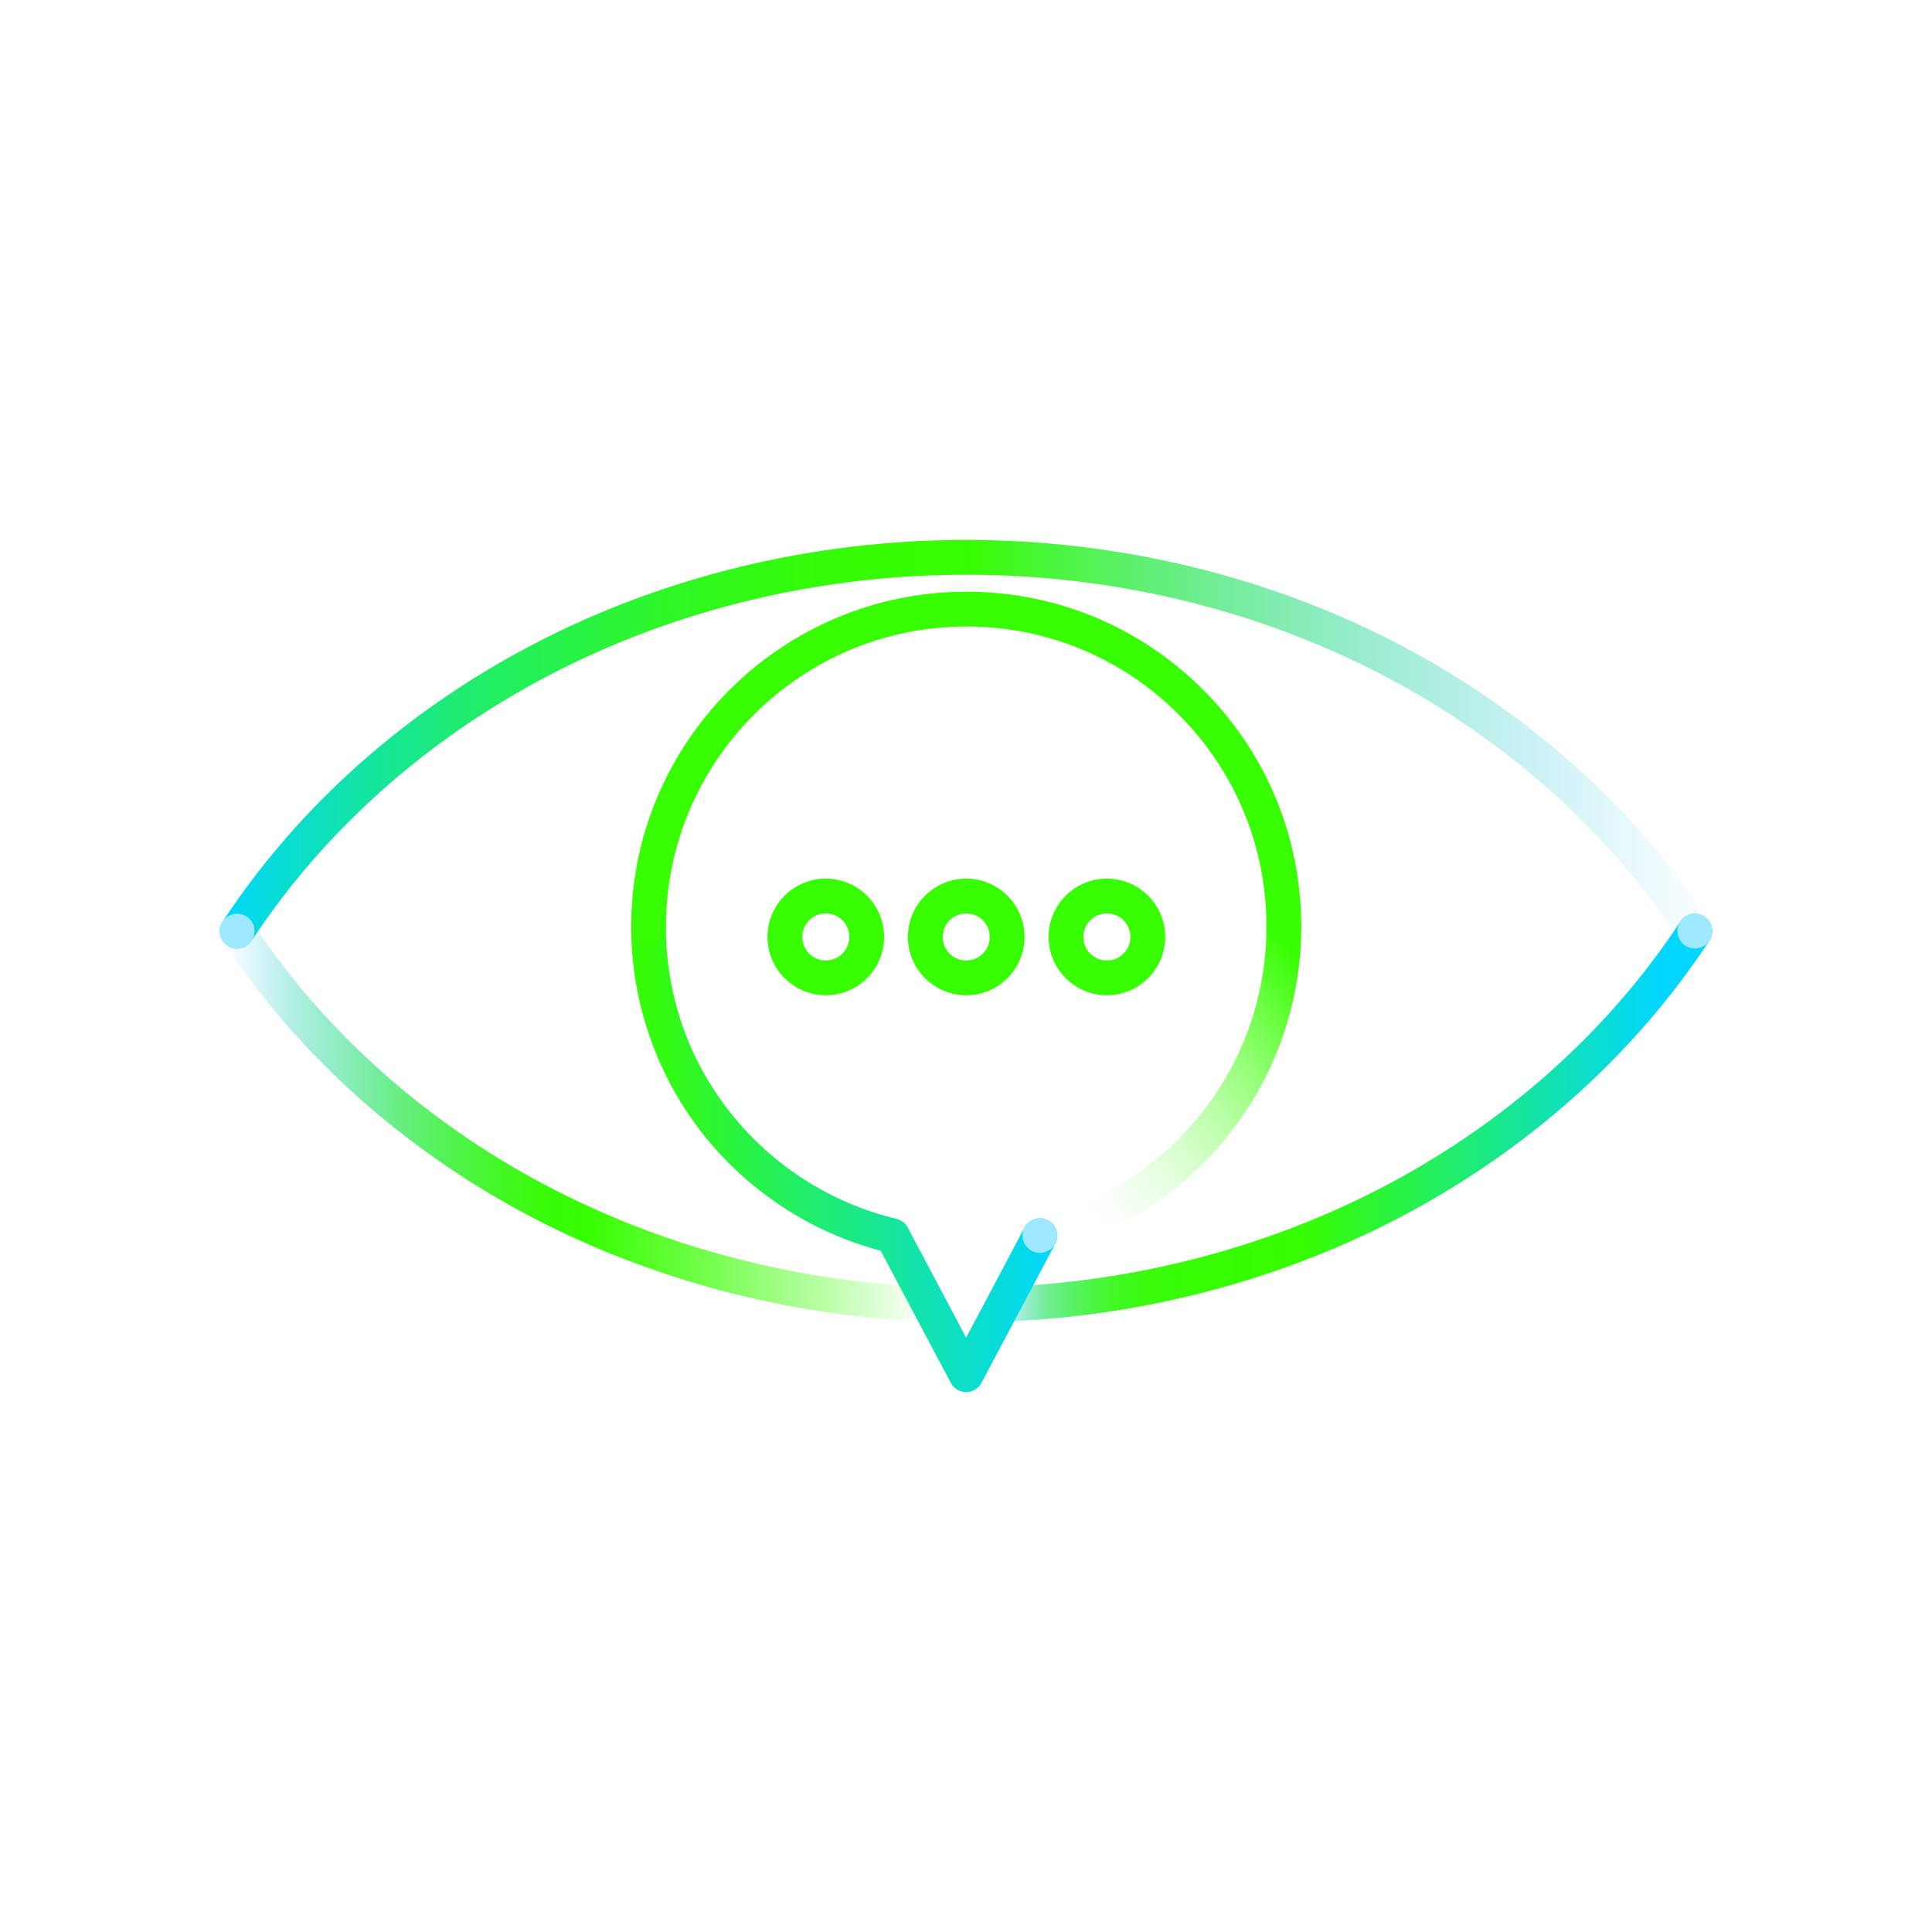
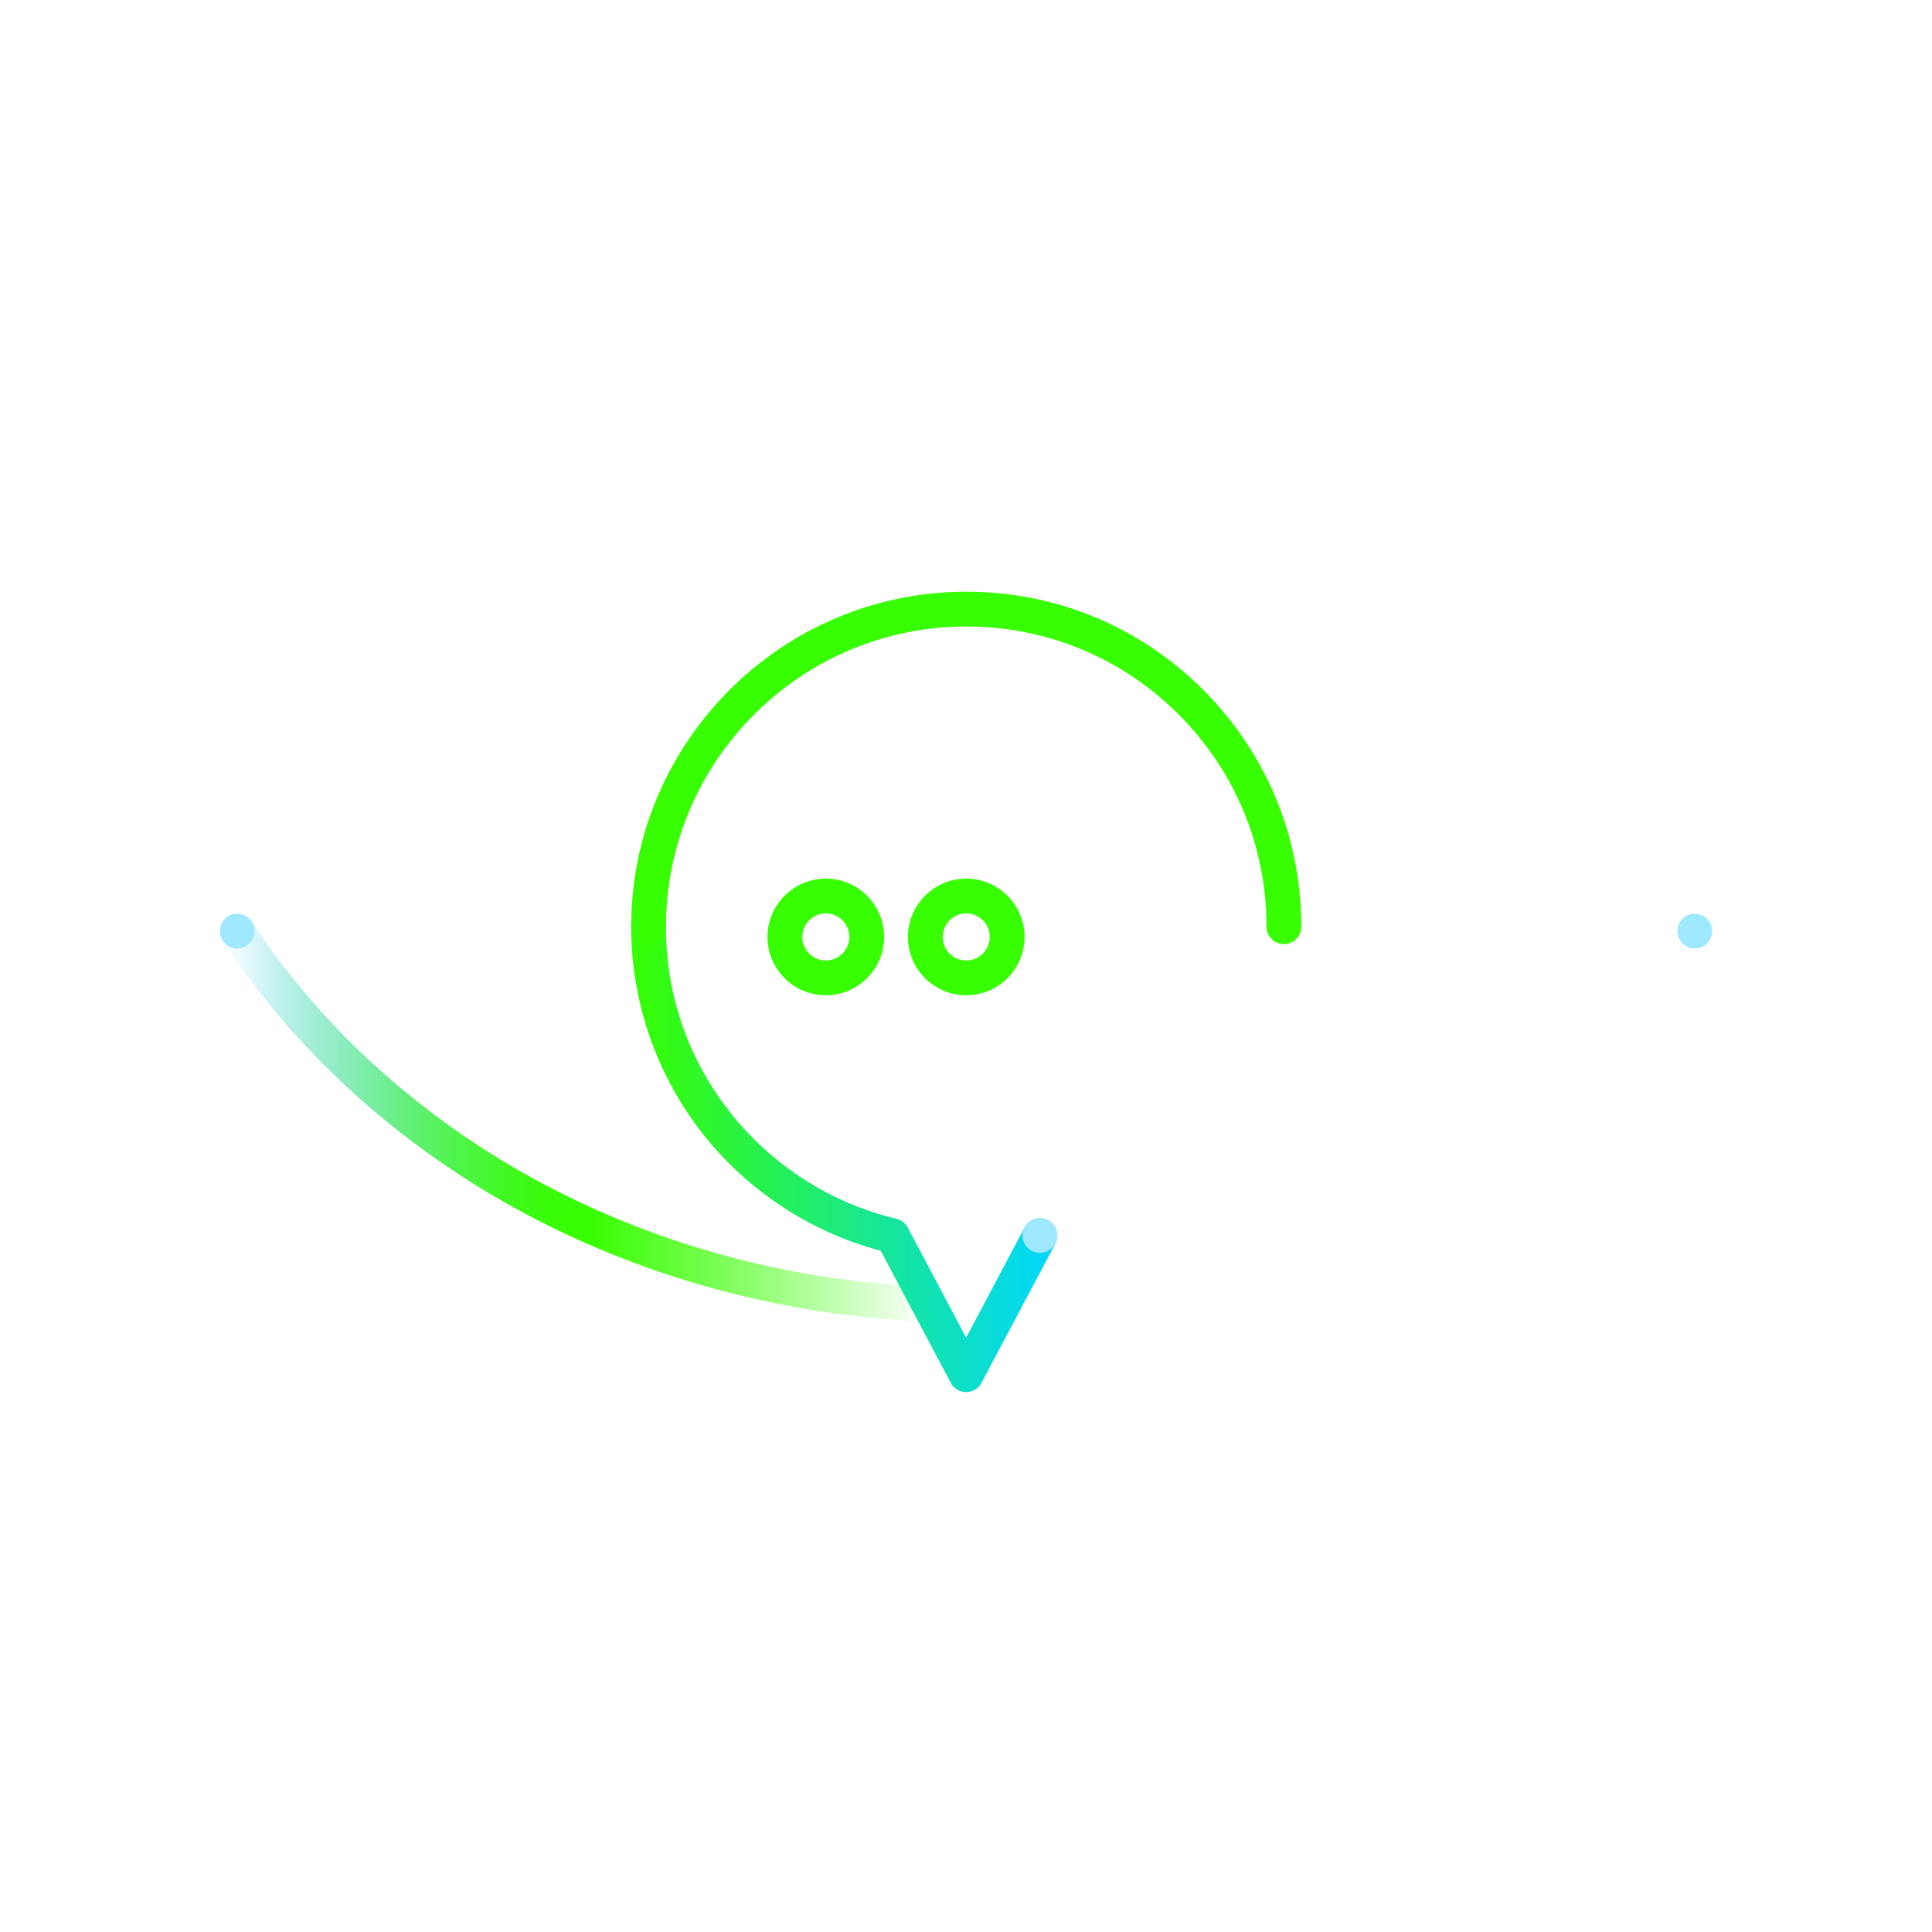
<svg xmlns="http://www.w3.org/2000/svg" id="Artwork" viewBox="0 0 1000 1000">
  <defs>
    <style>
      .cls-1 {
        fill: #9ee9ff;
      }

      .cls-2 {
        fill: url(#linear-gradient-5);
      }

      .cls-3 {
        fill: url(#linear-gradient-4);
      }

      .cls-4 {
        fill: url(#linear-gradient-3);
      }

      .cls-5 {
        fill: url(#linear-gradient-2);
      }

      .cls-6 {
        fill: url(#linear-gradient);
      }

      .cls-7 {
        fill: #37fe00;
      }
    </style>
    <linearGradient id="linear-gradient" x1="113.76" y1="385.19" x2="886.24" y2="385.19" gradientUnits="userSpaceOnUse">
      <stop offset="0" stop-color="#00d6ff" />
      <stop offset=".06" stop-color="#0cdfc3" />
      <stop offset=".12" stop-color="#17e790" />
      <stop offset=".18" stop-color="#21ee64" />
      <stop offset=".25" stop-color="#29f33f" />
      <stop offset=".31" stop-color="#2ff823" />
      <stop offset=".37" stop-color="#33fb0f" />
      <stop offset=".43" stop-color="#36fd03" />
      <stop offset=".5" stop-color="#37fe00" />
      <stop offset=".62" stop-color="#28ea43" stop-opacity=".74" />
      <stop offset=".88" stop-color="#0bc5c9" stop-opacity=".21" />
      <stop offset="1" stop-color="#00b6ff" stop-opacity="0" />
    </linearGradient>
    <linearGradient id="linear-gradient-2" x1="512.96" y1="578.44" x2="886.24" y2="578.44" gradientUnits="userSpaceOnUse">
      <stop offset="0" stop-color="#00b6ff" stop-opacity="0" />
      <stop offset="0" stop-color="#01b8f6" stop-opacity=".03" />
      <stop offset=".02" stop-color="#0bc5c8" stop-opacity=".21" />
      <stop offset=".04" stop-color="#15d19d" stop-opacity=".38" />
      <stop offset=".06" stop-color="#1ddc77" stop-opacity=".53" />
      <stop offset=".08" stop-color="#24e556" stop-opacity=".66" />
      <stop offset=".11" stop-color="#2aed3b" stop-opacity=".77" />
      <stop offset=".14" stop-color="#2ef325" stop-opacity=".85" />
      <stop offset=".17" stop-color="#32f814" stop-opacity=".92" />
      <stop offset=".21" stop-color="#35fb08" stop-opacity=".97" />
      <stop offset=".27" stop-color="#36fd01" stop-opacity=".99" />
      <stop offset=".43" stop-color="#37fe00" />
      <stop offset=".93" stop-color="#00d6ff" />
    </linearGradient>
    <linearGradient id="linear-gradient-3" x1="113.76" y1="578.44" x2="487.11" y2="578.44" gradientUnits="userSpaceOnUse">
      <stop offset="0" stop-color="#00b6ff" stop-opacity="0" />
      <stop offset=".03" stop-color="#04bce9" stop-opacity=".08" />
      <stop offset=".1" stop-color="#11cdac" stop-opacity=".32" />
      <stop offset=".18" stop-color="#1ddc77" stop-opacity=".53" />
      <stop offset=".25" stop-color="#26e84c" stop-opacity=".7" />
      <stop offset=".32" stop-color="#2df12b" stop-opacity=".83" />
      <stop offset=".39" stop-color="#32f813" stop-opacity=".92" />
      <stop offset=".45" stop-color="#35fc04" stop-opacity=".98" />
      <stop offset=".51" stop-color="#37fe00" stop-opacity="1" />
      <stop offset=".56" stop-color="#37fe00" stop-opacity=".91" />
      <stop offset=".68" stop-color="#37fe00" stop-opacity=".69" />
      <stop offset=".84" stop-color="#37fe00" stop-opacity=".34" />
      <stop offset=".98" stop-color="#37fe00" stop-opacity="0" />
    </linearGradient>
    <linearGradient id="linear-gradient-4" x1="326.69" y1="595.63" x2="547.25" y2="595.63" gradientUnits="userSpaceOnUse">
      <stop offset="0" stop-color="#37fe00" />
      <stop offset="1" stop-color="#00d6ff" />
    </linearGradient>
    <linearGradient id="linear-gradient-5" x1="547.76" y1="615.96" x2="690.29" y2="496.36" gradientUnits="userSpaceOnUse">
      <stop offset="0" stop-color="#37fe00" stop-opacity="0" />
      <stop offset=".09" stop-color="#37fe00" stop-opacity=".02" />
      <stop offset=".2" stop-color="#37fe00" stop-opacity=".09" />
      <stop offset=".34" stop-color="#37fe00" stop-opacity=".2" />
      <stop offset=".48" stop-color="#37fe00" stop-opacity=".35" />
      <stop offset=".63" stop-color="#37fe00" stop-opacity=".54" />
      <stop offset=".79" stop-color="#37fe00" stop-opacity=".78" />
      <stop offset=".93" stop-color="#37fe00" />
    </linearGradient>
  </defs>
-   <path class="cls-6" d="M877.25,490.94c-2.93,0-5.81-1.43-7.53-4.06-37.07-56.52-90.08-103.92-153.3-137.06-65.33-34.25-140.15-52.36-216.38-52.36s-151.09,18.11-216.43,52.36c-63.22,33.14-116.24,80.54-153.32,137.06-2.73,4.16-8.3,5.32-12.46,2.59-4.16-2.73-5.31-8.31-2.59-12.46,38.76-59.08,94.09-108.57,160.02-143.13,67.91-35.6,145.63-54.42,224.79-54.42s156.85,18.82,224.74,54.42c65.92,34.56,121.24,84.06,159.99,143.13,2.73,4.16,1.57,9.74-2.59,12.46-1.52,1-3.24,1.48-4.93,1.48Z" />
-   <path class="cls-5" d="M521.95,683.94c-4.79,0-8.77-3.77-8.98-8.6-.22-4.97,3.63-9.17,8.59-9.39,71.99-3.18,142.35-22.72,203.47-56.52,59.37-32.83,109.4-78.62,144.69-132.43,2.73-4.16,8.3-5.32,12.46-2.59,4.16,2.73,5.32,8.3,2.59,12.46-36.89,56.25-89.11,104.08-151.03,138.31-63.54,35.13-136.63,55.45-211.39,58.75-.13,0-.27,0-.4,0Z" />
  <path class="cls-4" d="M478.12,683.94c-.13,0-.27,0-.4,0-74.77-3.3-147.89-23.62-211.44-58.75-61.93-34.24-114.16-82.06-151.05-138.31-2.73-4.16-1.57-9.74,2.59-12.46,4.16-2.73,9.74-1.56,12.46,2.59,35.29,53.81,85.33,99.6,144.7,132.43,61.13,33.79,131.51,53.34,203.52,56.52,4.97.22,8.81,4.42,8.59,9.39-.21,4.83-4.2,8.6-8.98,8.6Z" />
  <g>
    <path class="cls-3" d="M500.07,720.55h0c-3.33,0-6.39-1.84-7.95-4.78l-36.28-68.4c-35.72-9.41-67.99-30.4-91.22-59.41-24.47-30.57-37.94-69.01-37.94-108.25,0-4.97,4.03-9,9-9h0c4.97,0,9,4.03,9,9,0,35.67,11.75,69.21,33.99,96.99,21.59,26.97,51.89,46.2,85.32,54.15,2.52.6,4.66,2.25,5.87,4.54l30.21,56.95,30.22-56.97c2.33-4.39,7.78-6.06,12.17-3.73,4.39,2.33,6.06,7.78,3.73,12.17l-38.18,71.95c-1.56,2.94-4.62,4.78-7.95,4.78Z" />
    <path class="cls-7" d="M335.69,488.71h0c-4.97,0-9-4.03-9-9,.01-95.62,77.82-173.43,173.44-173.44h.03c46.31,0,89.85,18.03,122.59,50.78,32.75,32.75,50.78,76.3,50.78,122.62,0,4.97-4.03,9-9,9h0c-4.97,0-9-4.03-9-9,0-41.51-16.15-80.54-45.5-109.89-29.34-29.34-68.36-45.5-109.86-45.5h-.03c-85.7.01-155.43,69.75-155.45,155.45,0,4.97-4.03,9-9,9Z" />
-     <path class="cls-2" d="M570.02,637.48c-3.38,0-6.62-1.91-8.15-5.17-2.12-4.5-.19-9.86,4.31-11.98,26.32-12.39,48.62-31.87,64.47-56.34,16.27-25.11,24.87-54.27,24.87-84.33,0-4.97,4.03-9,9-9h0c4.97,0,9,4.03,9,9,0,33.54-9.61,66.09-27.77,94.12-17.68,27.29-42.55,49.02-71.91,62.84-1.24.58-2.54.86-3.83.86Z" />
  </g>
  <path class="cls-7" d="M427.43,515.15c-16.64,0-30.18-13.54-30.18-30.19s13.54-30.19,30.18-30.19,30.18,13.54,30.18,30.19-13.54,30.19-30.18,30.19ZM427.43,472.77c-6.72,0-12.18,5.47-12.18,12.19s5.46,12.19,12.18,12.19,12.18-5.47,12.18-12.19-5.46-12.19-12.18-12.19Z" />
  <path class="cls-7" d="M500.12,515.15c-16.64,0-30.18-13.54-30.18-30.19s13.54-30.19,30.18-30.19,30.18,13.54,30.18,30.19-13.54,30.19-30.18,30.19ZM500.12,472.77c-6.72,0-12.18,5.47-12.18,12.19s5.46,12.19,12.18,12.19,12.18-5.47,12.18-12.19-5.46-12.19-12.18-12.19Z" />
-   <path class="cls-7" d="M572.94,515.15c-16.64,0-30.18-13.54-30.18-30.19s13.54-30.19,30.18-30.19,30.18,13.54,30.18,30.19-13.54,30.19-30.18,30.19ZM572.94,472.77c-6.72,0-12.18,5.47-12.18,12.19s5.46,12.19,12.18,12.19,12.18-5.47,12.18-12.19-5.46-12.19-12.18-12.19Z" />
  <circle class="cls-1" cx="122.76" cy="481.94" r="9" />
  <circle class="cls-1" cx="877.24" cy="481.94" r="9" />
  <circle class="cls-1" cx="538.26" cy="639.47" r="9" />
</svg>